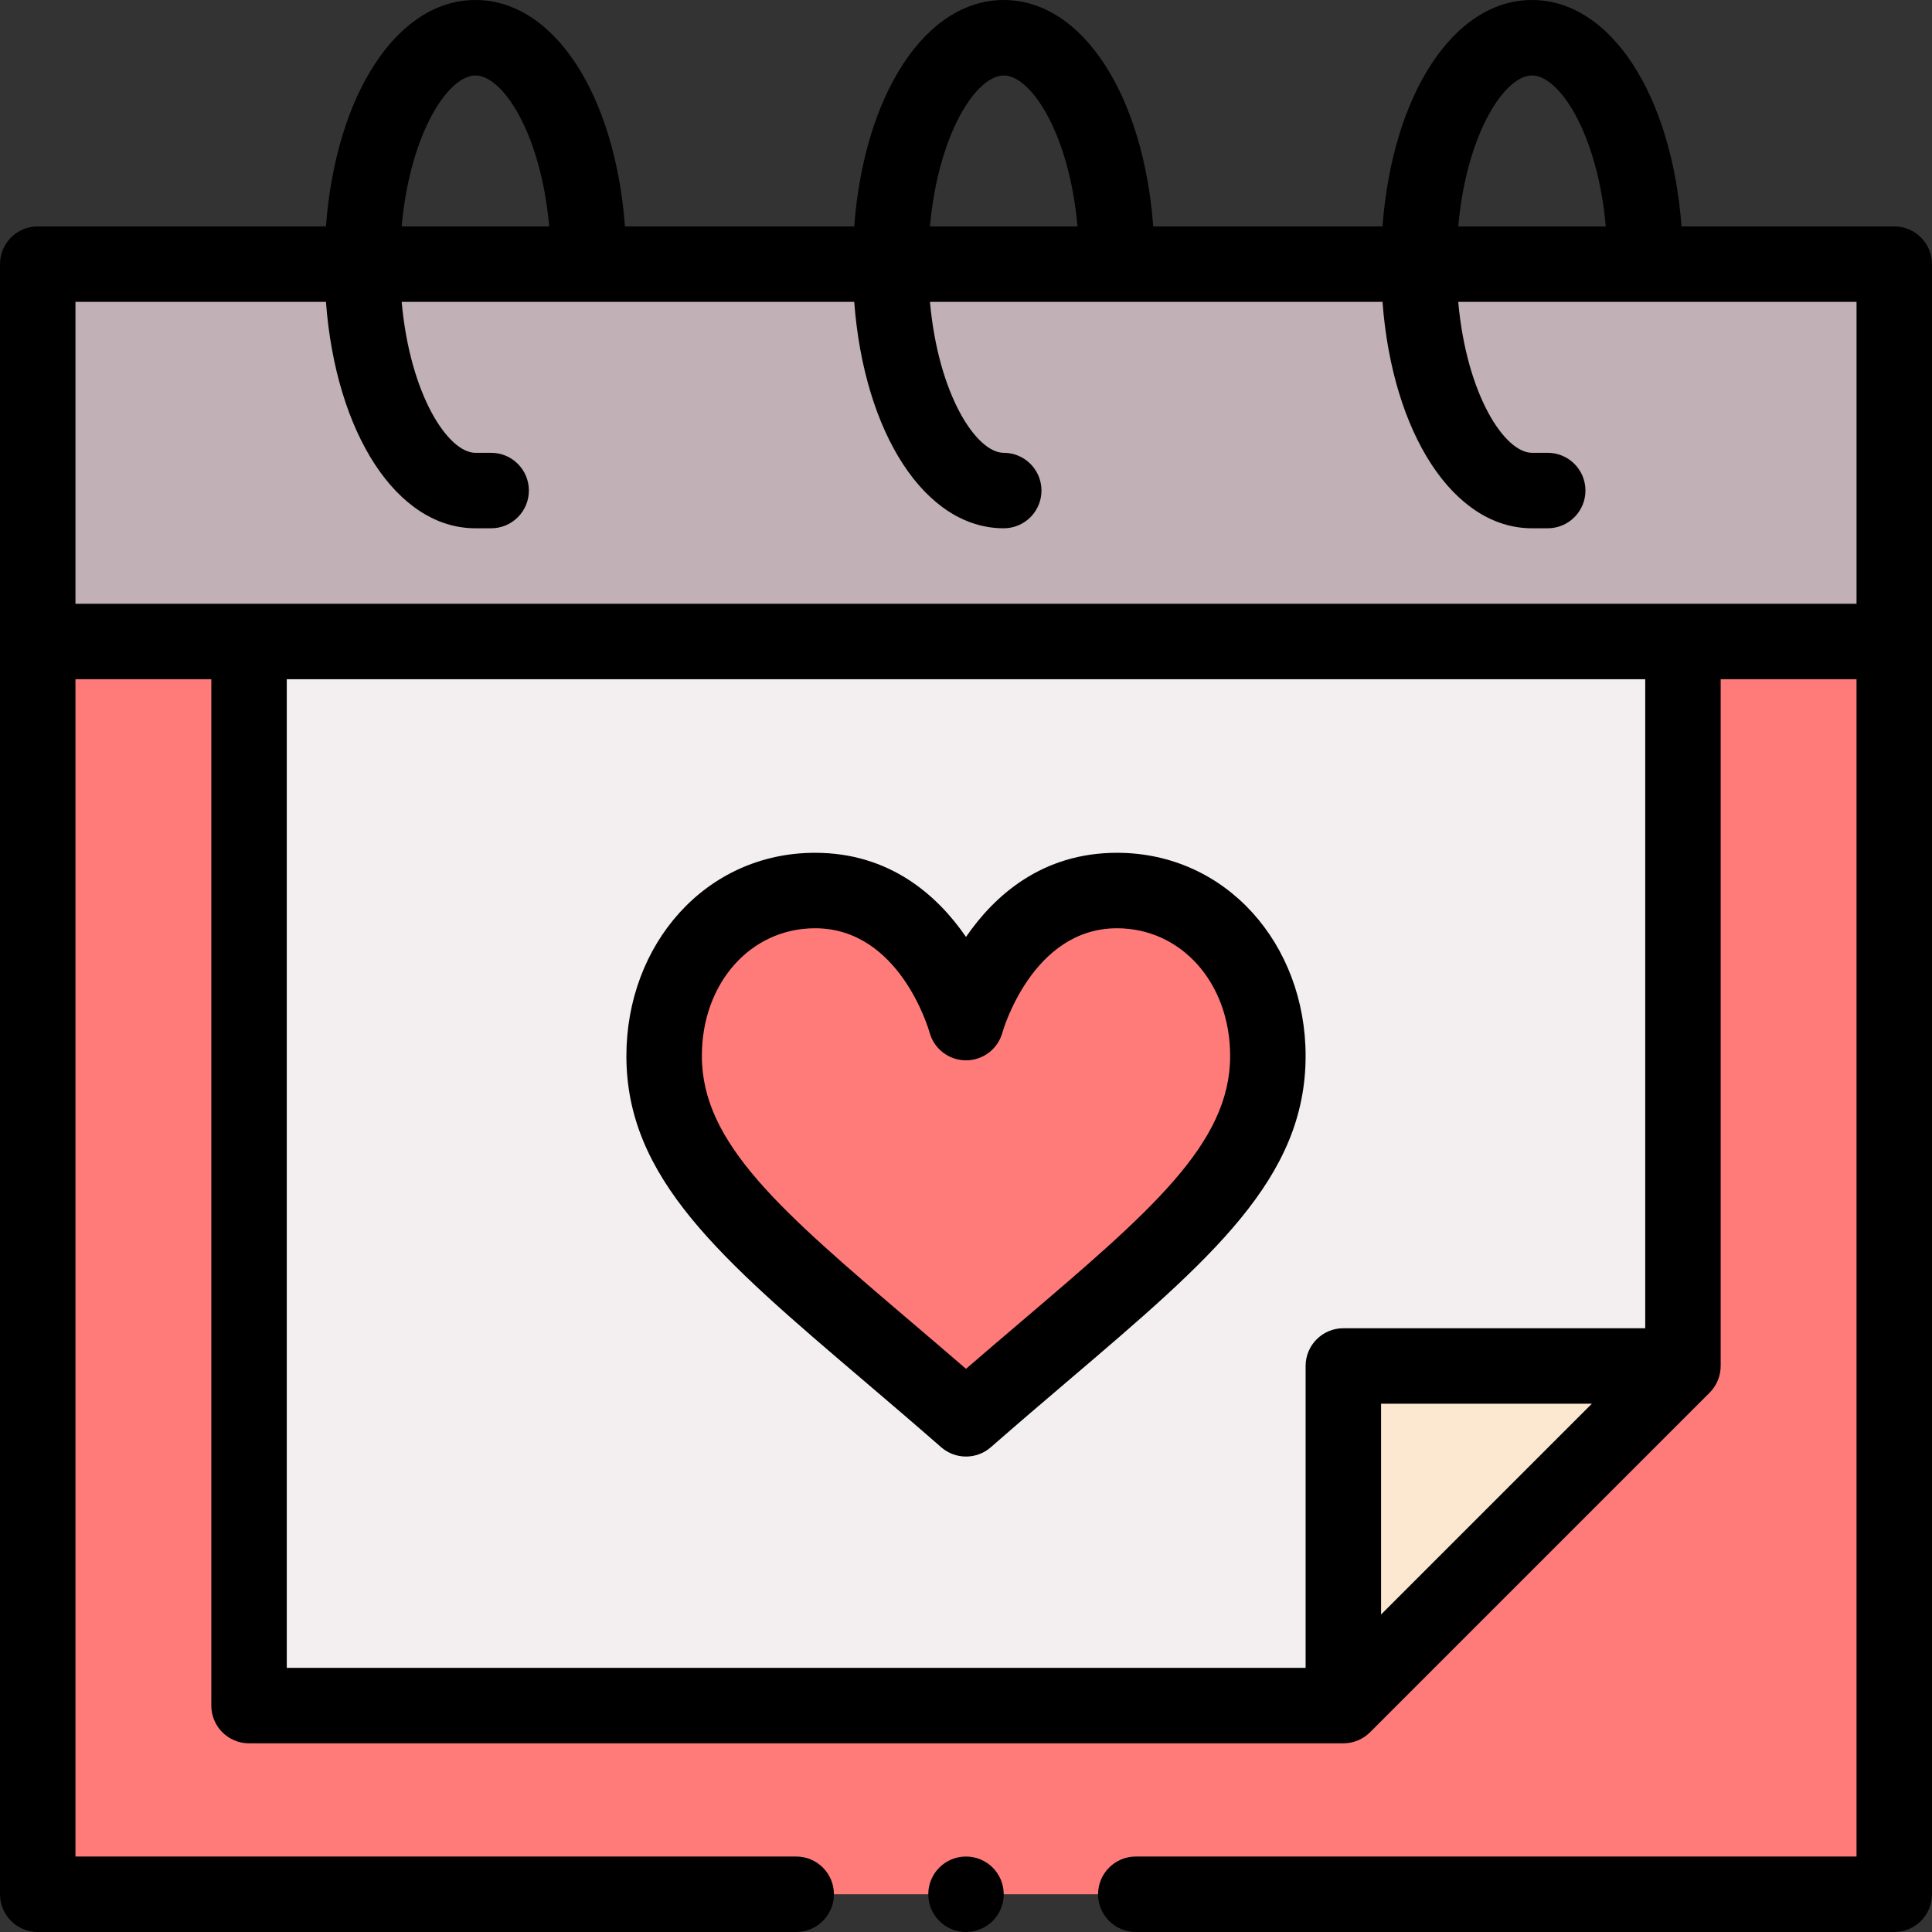
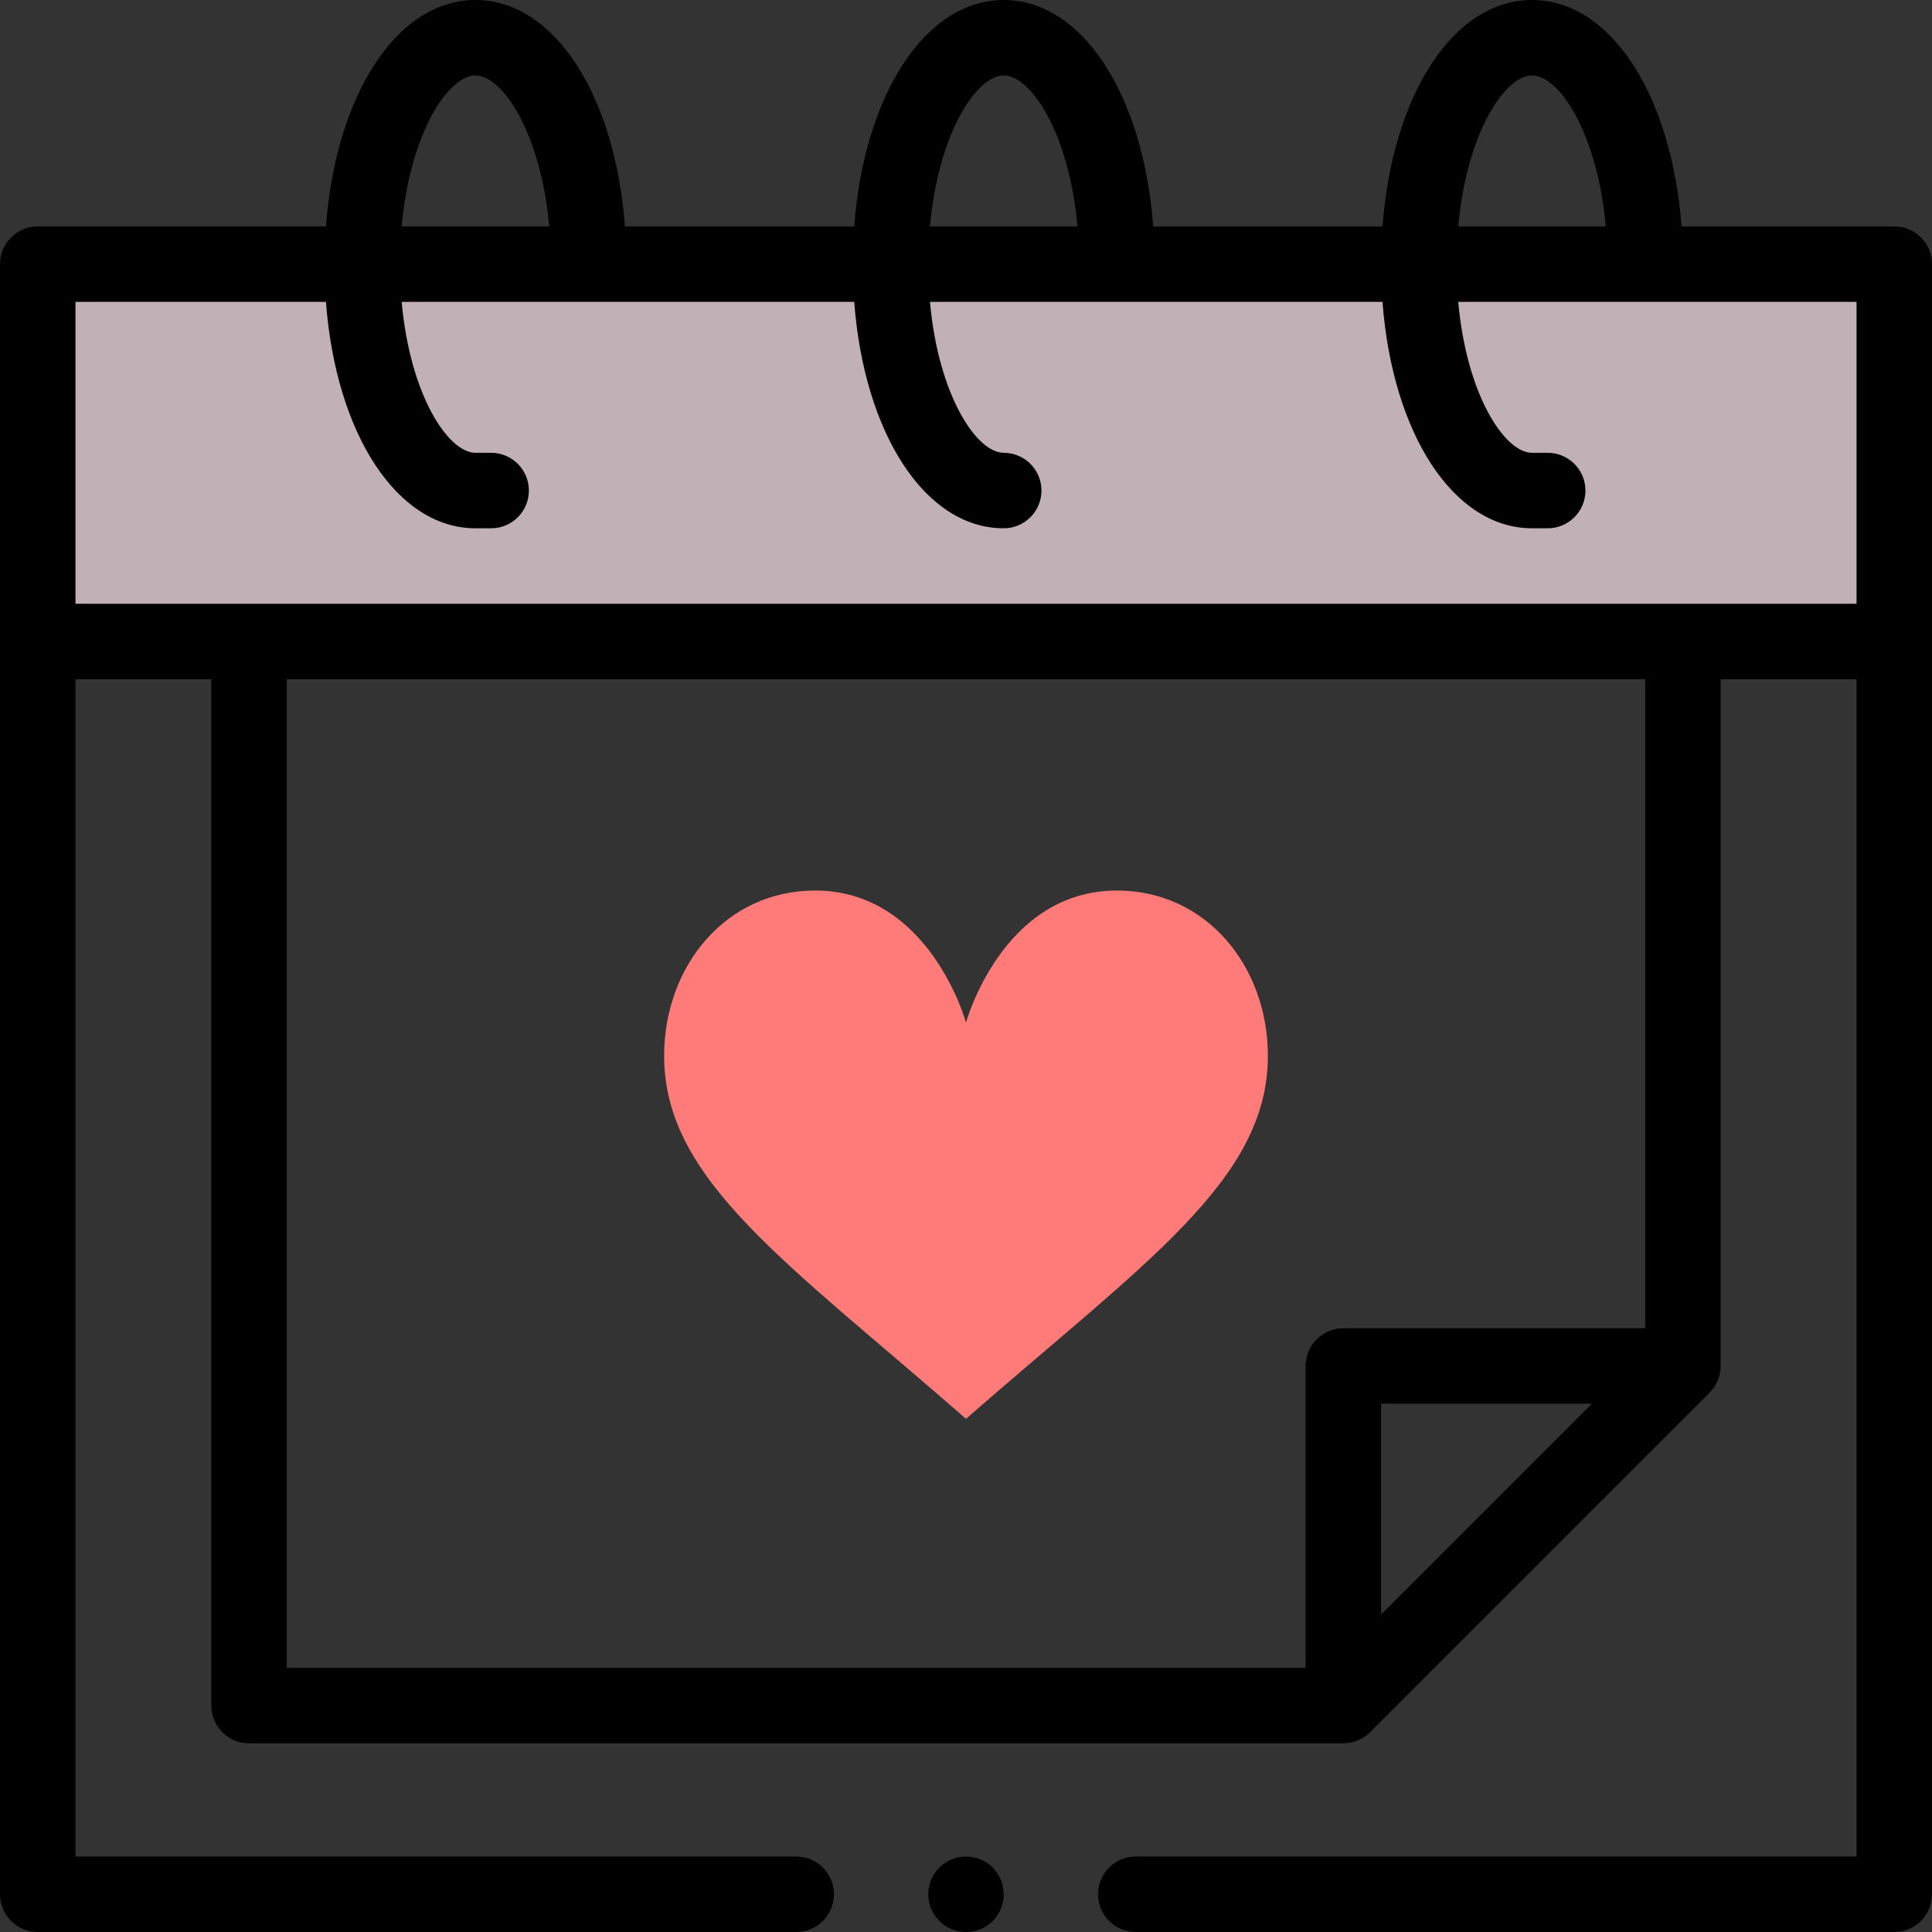
<svg xmlns="http://www.w3.org/2000/svg" id="Capa_1" height="512" viewBox="0 0 512 512" width="512">
  <rect x="0" y="0" width="512" height="512" fill="#333333" stroke="none" />
  <g>
    <g>
-       <path d="m10 170h492v332h-492z" fill="#ff7b79" />
-       <path d="m66 170v282h290l90-90v-192z" fill="#f3eff0" />
      <path d="m502 70v100c-29.727 0-478.593 0-492 0v-100z" fill="#c1b0b5" />
-       <path d="m446 362-90 90v-90z" fill="#fce8d0" />
      <path d="m296 236c23.68 0 40 20.07 40 43.84 0 32.88-32.55 54.65-80 96.16-47.45-41.51-80-63.28-80-96.16 0-23.77 16.32-43.84 40-43.84 30.4 0 40 35 40 35s9.6-35 40-35z" fill="#ff7b79" />
    </g>
    <g>
-       <path d="m228.78 365.779c6.588 5.613 13.4 11.418 20.636 17.747 1.885 1.65 4.234 2.474 6.584 2.474s4.699-.824 6.584-2.474c7.235-6.329 14.048-12.134 20.636-17.747 37.804-32.21 62.78-53.489 62.78-85.939 0-29.526-20.947-53.84-50-53.84-19.864 0-32.464 11.341-40 22.295-7.536-10.954-20.136-22.295-40-22.295-29.058 0-50 24.316-50 53.84 0 32.45 24.975 53.729 62.78 85.939zm-12.78-119.779c22.274 0 30.044 26.543 30.366 27.683 1.204 4.323 5.143 7.317 9.634 7.317 4.504 0 8.452-3.011 9.644-7.354.076-.278 7.842-27.646 30.356-27.646 17.103 0 30 14.548 30 33.84 0 23.215-20.984 41.095-55.751 70.716-4.613 3.931-9.336 7.954-14.249 12.197-4.913-4.243-9.636-8.267-14.249-12.197-34.766-29.621-55.751-47.501-55.751-70.716 0-19.292 12.897-33.84 30-33.84z" />
      <circle cx="256" cy="502" r="10" />
      <path d="m502 60h-56.379c-2.611-34.825-18.767-60-39.621-60s-37.01 25.175-39.621 60h-60.758c-2.611-34.825-18.767-60-39.621-60s-37.01 25.175-39.621 60h-60.758c-2.611-34.825-18.767-60-39.621-60s-37.01 25.175-39.621 60h-76.379c-5.523 0-10 4.478-10 10v432c0 5.522 4.477 10 10 10h201c5.523 0 10-4.478 10-10s-4.477-10-10-10h-191v-312h36v272c0 5.522 4.477 10 10 10h290c.018 0 .035-.002.052-.003 2.732-.015 5.23-1.138 7.019-2.926l90-90c.005-.005.008-.01.012-.014 1.925-1.932 2.916-4.519 2.916-7.057v-182h36v312h-190.999c-5.522 0-10 4.478-10 10s4.478 10 10 10h201c5.522 0 10-4.478 10-10v-432c0-5.522-4.478-10-10-10zm-96-40c7.224 0 17.337 15.293 19.553 40h-39.107c2.217-24.707 12.33-40 19.554-40zm-140 0c7.224 0 17.337 15.293 19.553 40h-39.107c2.217-24.707 12.33-40 19.554-40zm-140 0c7.224 0 17.337 15.293 19.553 40h-39.107c2.217-24.707 12.33-40 19.554-40zm240 407.857v-55.857h55.857zm70-75.857h-80c-5.522 0-10 4.478-10 10v80h-270v-262h360zm-416-192v-80h66.379c2.611 34.825 18.767 60 39.621 60h4.16c5.523 0 10-4.478 10-10s-4.477-10-10-10h-4.16c-7.224 0-17.337-15.293-19.553-40h119.932c2.611 34.825 18.767 60 39.621 60 5.522 0 10-4.478 10-10s-4.478-10-10-10c-7.224 0-17.337-15.293-19.553-40h119.932c2.611 34.825 18.767 60 39.621 60h4.16c5.522 0 10-4.478 10-10s-4.478-10-10-10h-4.16c-7.224 0-17.337-15.293-19.553-40h105.553v80z" />
    </g>
  </g>
</svg>